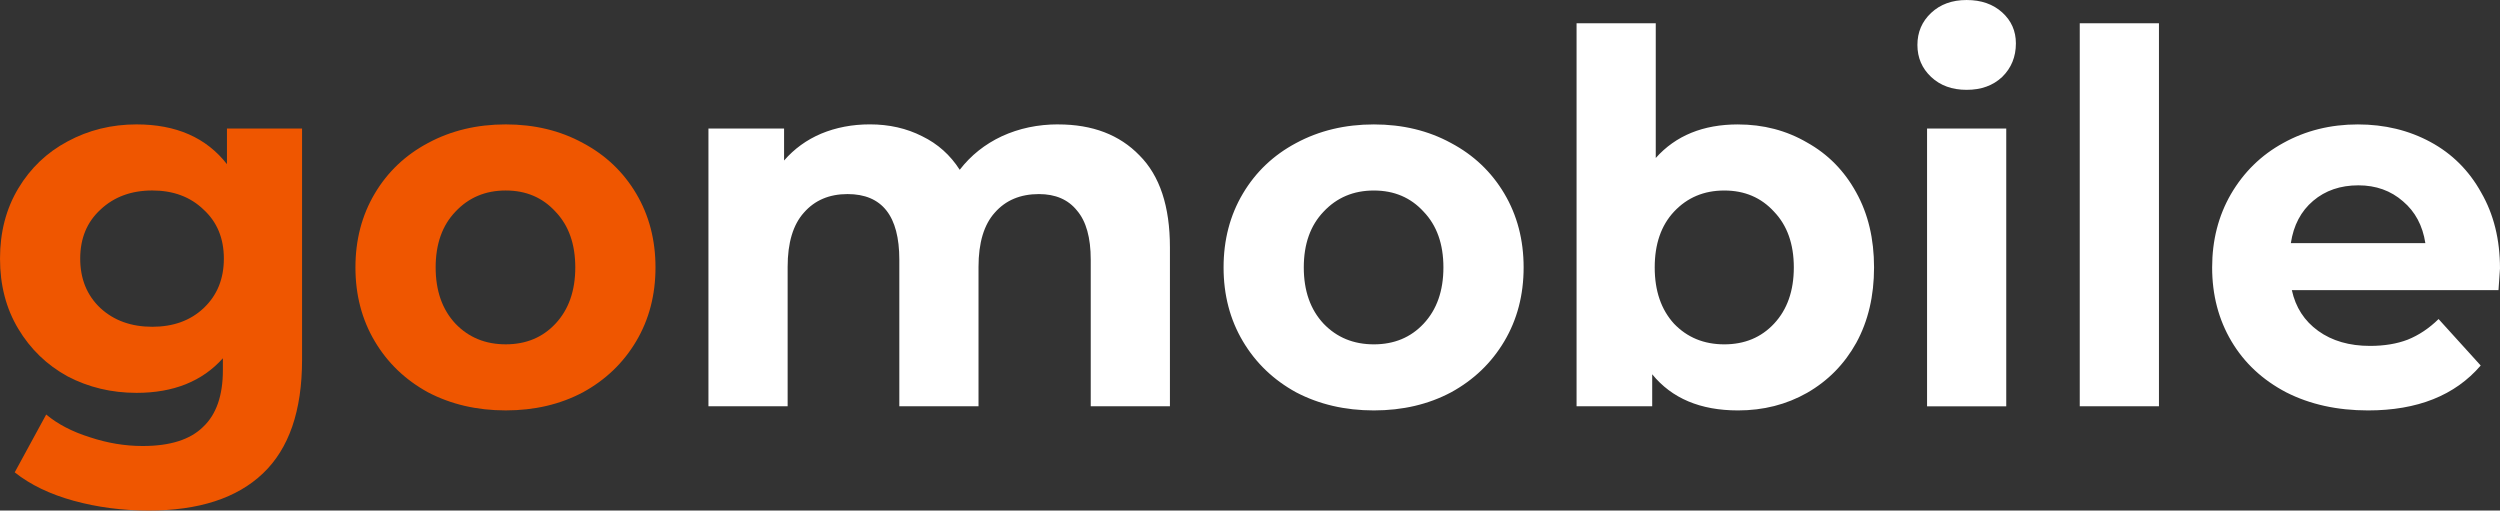
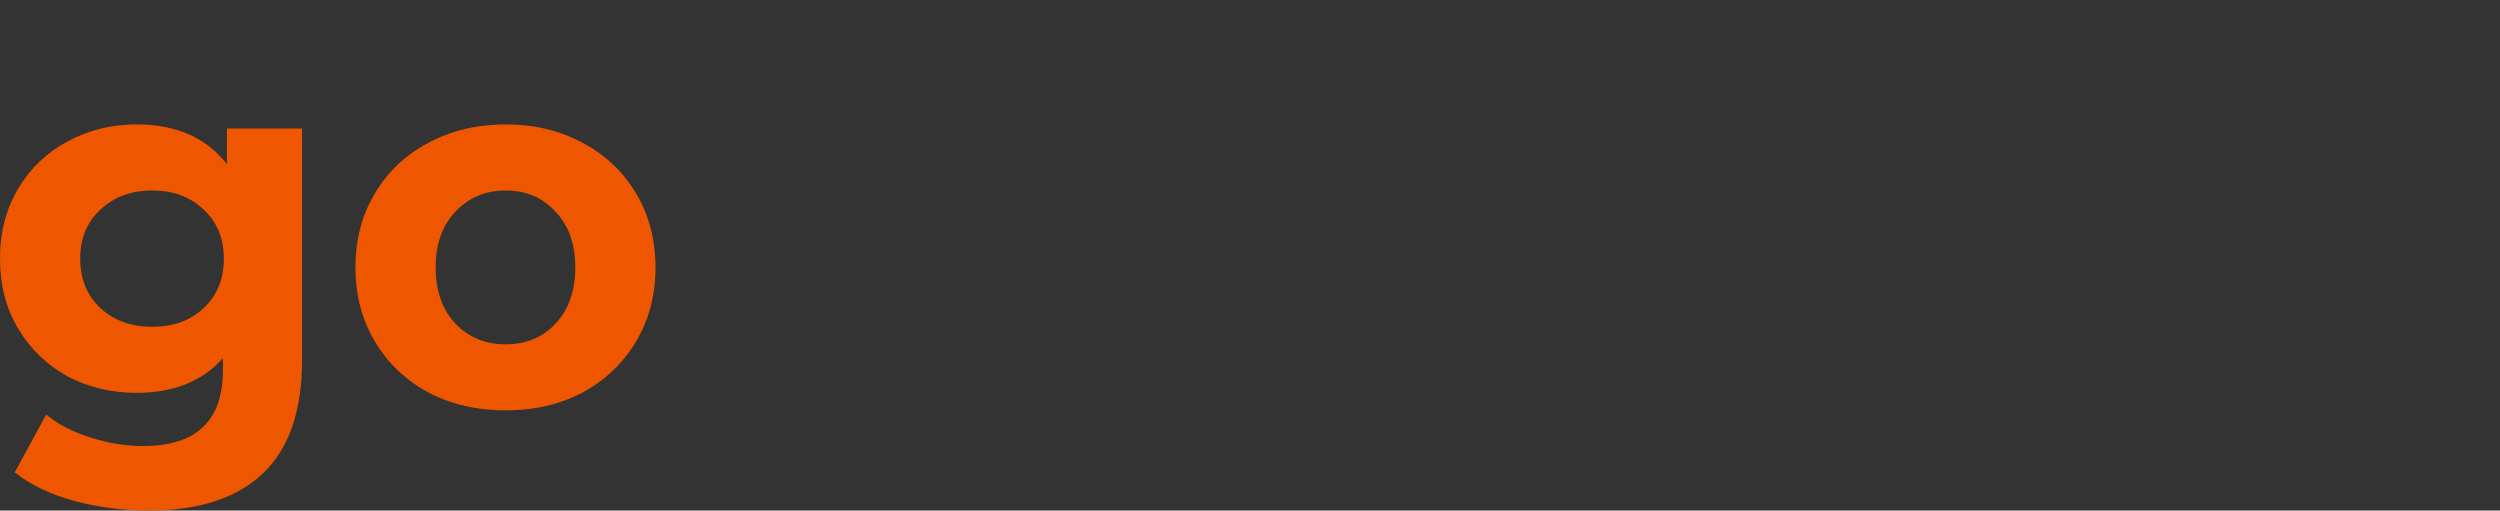
<svg xmlns="http://www.w3.org/2000/svg" fill="none" height="29" viewBox="0 0 142 29" width="142">
  <rect x="0" y="0" width="142" height="29" fill="#333333" stroke="none" />
  <path d="m17.157 7.301v13.136c0 2.893-.74 5.043-2.22 6.451s-3.643 2.111-6.488 2.111c-1.499 0-2.922-.186-4.268-.557-1.346-.371-2.461-.909-3.345-1.613l1.788-3.284c.654.547 1.48.977 2.48 1.29 1.0.332 1.999.498 2.999.498 1.557 0 2.701-.362 3.432-1.085.75-.704 1.125-1.779 1.125-3.225v-.674c-1.173 1.31-2.807 1.965-4.902 1.965-1.423 0-2.73-.313-3.922-.938-1.173-.645-2.105-1.544-2.797-2.698-.692-1.153-1.038-2.483-1.038-3.988s.346-2.834 1.038-3.988c.692-1.153 1.624-2.043 2.797-2.668 1.192-.645 2.499-.968 3.922-.968 2.249 0 3.96.753 5.133 2.258v-2.023zm-8.507 11.26c1.192 0 2.163-.352 2.912-1.056.769-.723 1.153-1.662 1.153-2.815 0-1.153-.384-2.082-1.153-2.786-.75-.723-1.721-1.085-2.912-1.085s-2.172.362-2.941 1.085c-.769.704-1.153 1.632-1.153 2.786 0 1.153.384 2.092 1.153 2.815.769.704 1.749 1.056 2.941 1.056zm20.075 4.75c-1.634 0-3.105-.342-4.412-1.026-1.288-.704-2.297-1.671-3.028-2.903-.731-1.232-1.096-2.629-1.096-4.193 0-1.564.365-2.962 1.096-4.193.731-1.232 1.74-2.189 3.028-2.874 1.307-.704 2.778-1.056 4.412-1.056 1.634 0 3.095.352 4.383 1.056 1.288.684 2.297 1.642 3.028 2.874.731 1.232 1.096 2.629 1.096 4.193 0 1.564-.365 2.962-1.096 4.193-.731 1.232-1.74 2.199-3.028 2.903-1.288.684-2.749 1.026-4.383 1.026zm0-3.753c1.153 0 2.095-.391 2.826-1.173.75-.801 1.125-1.867 1.125-3.196s-.375-2.385-1.125-3.167c-.731-.801-1.673-1.202-2.826-1.202-1.153 0-2.105.401-2.855 1.202-.75.782-1.125 1.838-1.125 3.167s.375 2.395 1.125 3.196c.75.782 1.701 1.173 2.855 1.173z" fill="#ef5600" />
-   <path d="m60.108 7.067c1.942 0 3.479.586 4.614 1.759 1.153 1.153 1.73 2.893 1.73 5.219v9.031h-4.498v-8.328c0-1.251-.26-2.18-.779-2.786-.5-.625-1.221-.938-2.163-.938-1.057 0-1.893.352-2.509 1.056-.615.684-.923 1.71-.923 3.079v7.917h-4.498v-8.328c0-2.483-.98-3.724-2.941-3.724-1.038 0-1.865.352-2.48 1.056-.615.684-.923 1.71-.923 3.079v7.917h-4.498v-15.776h4.296v1.818c.577-.665 1.278-1.173 2.105-1.525.846-.352 1.769-.528 2.768-.528 1.096 0 2.086.225 2.97.674.884.43 1.596 1.065 2.134 1.906.634-.821 1.432-1.456 2.393-1.906.98-.45 2.047-.674 3.201-.674zm17.927 16.245c-1.634 0-3.105-.342-4.412-1.026-1.288-.704-2.297-1.671-3.028-2.903-.731-1.232-1.096-2.629-1.096-4.193s.365-2.962 1.096-4.193c.731-1.232 1.74-2.189 3.028-2.874 1.307-.704 2.778-1.056 4.412-1.056 1.634 0 3.095.352 4.383 1.056 1.288.684 2.297 1.642 3.028 2.874.731 1.232 1.096 2.629 1.096 4.193s-.365 2.962-1.096 4.193c-.731 1.232-1.74 2.199-3.028 2.903-1.288.684-2.749 1.026-4.383 1.026zm0-3.753c1.153 0 2.095-.391 2.826-1.173.75-.801 1.125-1.867 1.125-3.196s-.375-2.385-1.125-3.167c-.731-.801-1.673-1.202-2.826-1.202-1.153 0-2.105.401-2.855 1.202-.75.782-1.125 1.837-1.125 3.167s.375 2.395 1.125 3.196c.75.782 1.701 1.173 2.855 1.173zm20.683-12.491c1.442 0 2.749.342 3.922 1.026 1.192.665 2.124 1.613 2.797 2.844.673 1.212 1.009 2.629 1.009 4.252s-.336 3.05-1.009 4.281c-.673 1.212-1.605 2.16-2.797 2.844-1.173.665-2.48.997-3.922.997-2.134 0-3.758-.684-4.873-2.053v1.818h-4.296v-21.757h4.498v7.653c1.134-1.271 2.691-1.906 4.671-1.906zm-.779 12.491c1.153 0 2.095-.391 2.826-1.173.749-.801 1.124-1.867 1.124-3.196s-.375-2.385-1.124-3.167c-.731-.801-1.673-1.202-2.826-1.202-1.153 0-2.105.401-2.855 1.202-.731.782-1.096 1.837-1.096 3.167s.365 2.395 1.096 3.196c.75.782 1.701 1.173 2.855 1.173zm11.518-12.257h4.498v15.776h-4.498zm2.249-2.199c-.827 0-1.499-.244-2.019-.733-.519-.489-.778-1.095-.778-1.818s.259-1.329.778-1.818c.52-.489 1.192-.733 2.019-.733s1.499.235 2.019.704c.519.469.778 1.056.778 1.759 0 .762-.259 1.398-.778 1.906-.52.489-1.192.733-2.019.733zm6.424-3.783h4.499v21.757h-4.499zm23.87 13.928c0 .059-.029.469-.086 1.232h-11.737c.212.977.712 1.75 1.5 2.317s1.768.85 2.941.85c.807 0 1.519-.117 2.134-.352.634-.254 1.221-.645 1.759-1.173l2.393 2.639c-1.461 1.701-3.595 2.551-6.401 2.551-1.75 0-3.297-.342-4.643-1.026-1.346-.704-2.384-1.671-3.114-2.903-.731-1.232-1.096-2.629-1.096-4.193 0-1.544.356-2.932 1.067-4.164.731-1.251 1.721-2.219 2.97-2.903 1.269-.704 2.682-1.056 4.239-1.056 1.519 0 2.893.332 4.123.997 1.231.665 2.192 1.623 2.884 2.874.711 1.232 1.067 2.668 1.067 4.31zm-8.045-4.721c-1.019 0-1.875.293-2.567.88-.692.586-1.115 1.388-1.268 2.404h7.641c-.154-.997-.577-1.789-1.269-2.375-.692-.606-1.538-.909-2.537-.909z" fill="#fff" />
</svg>